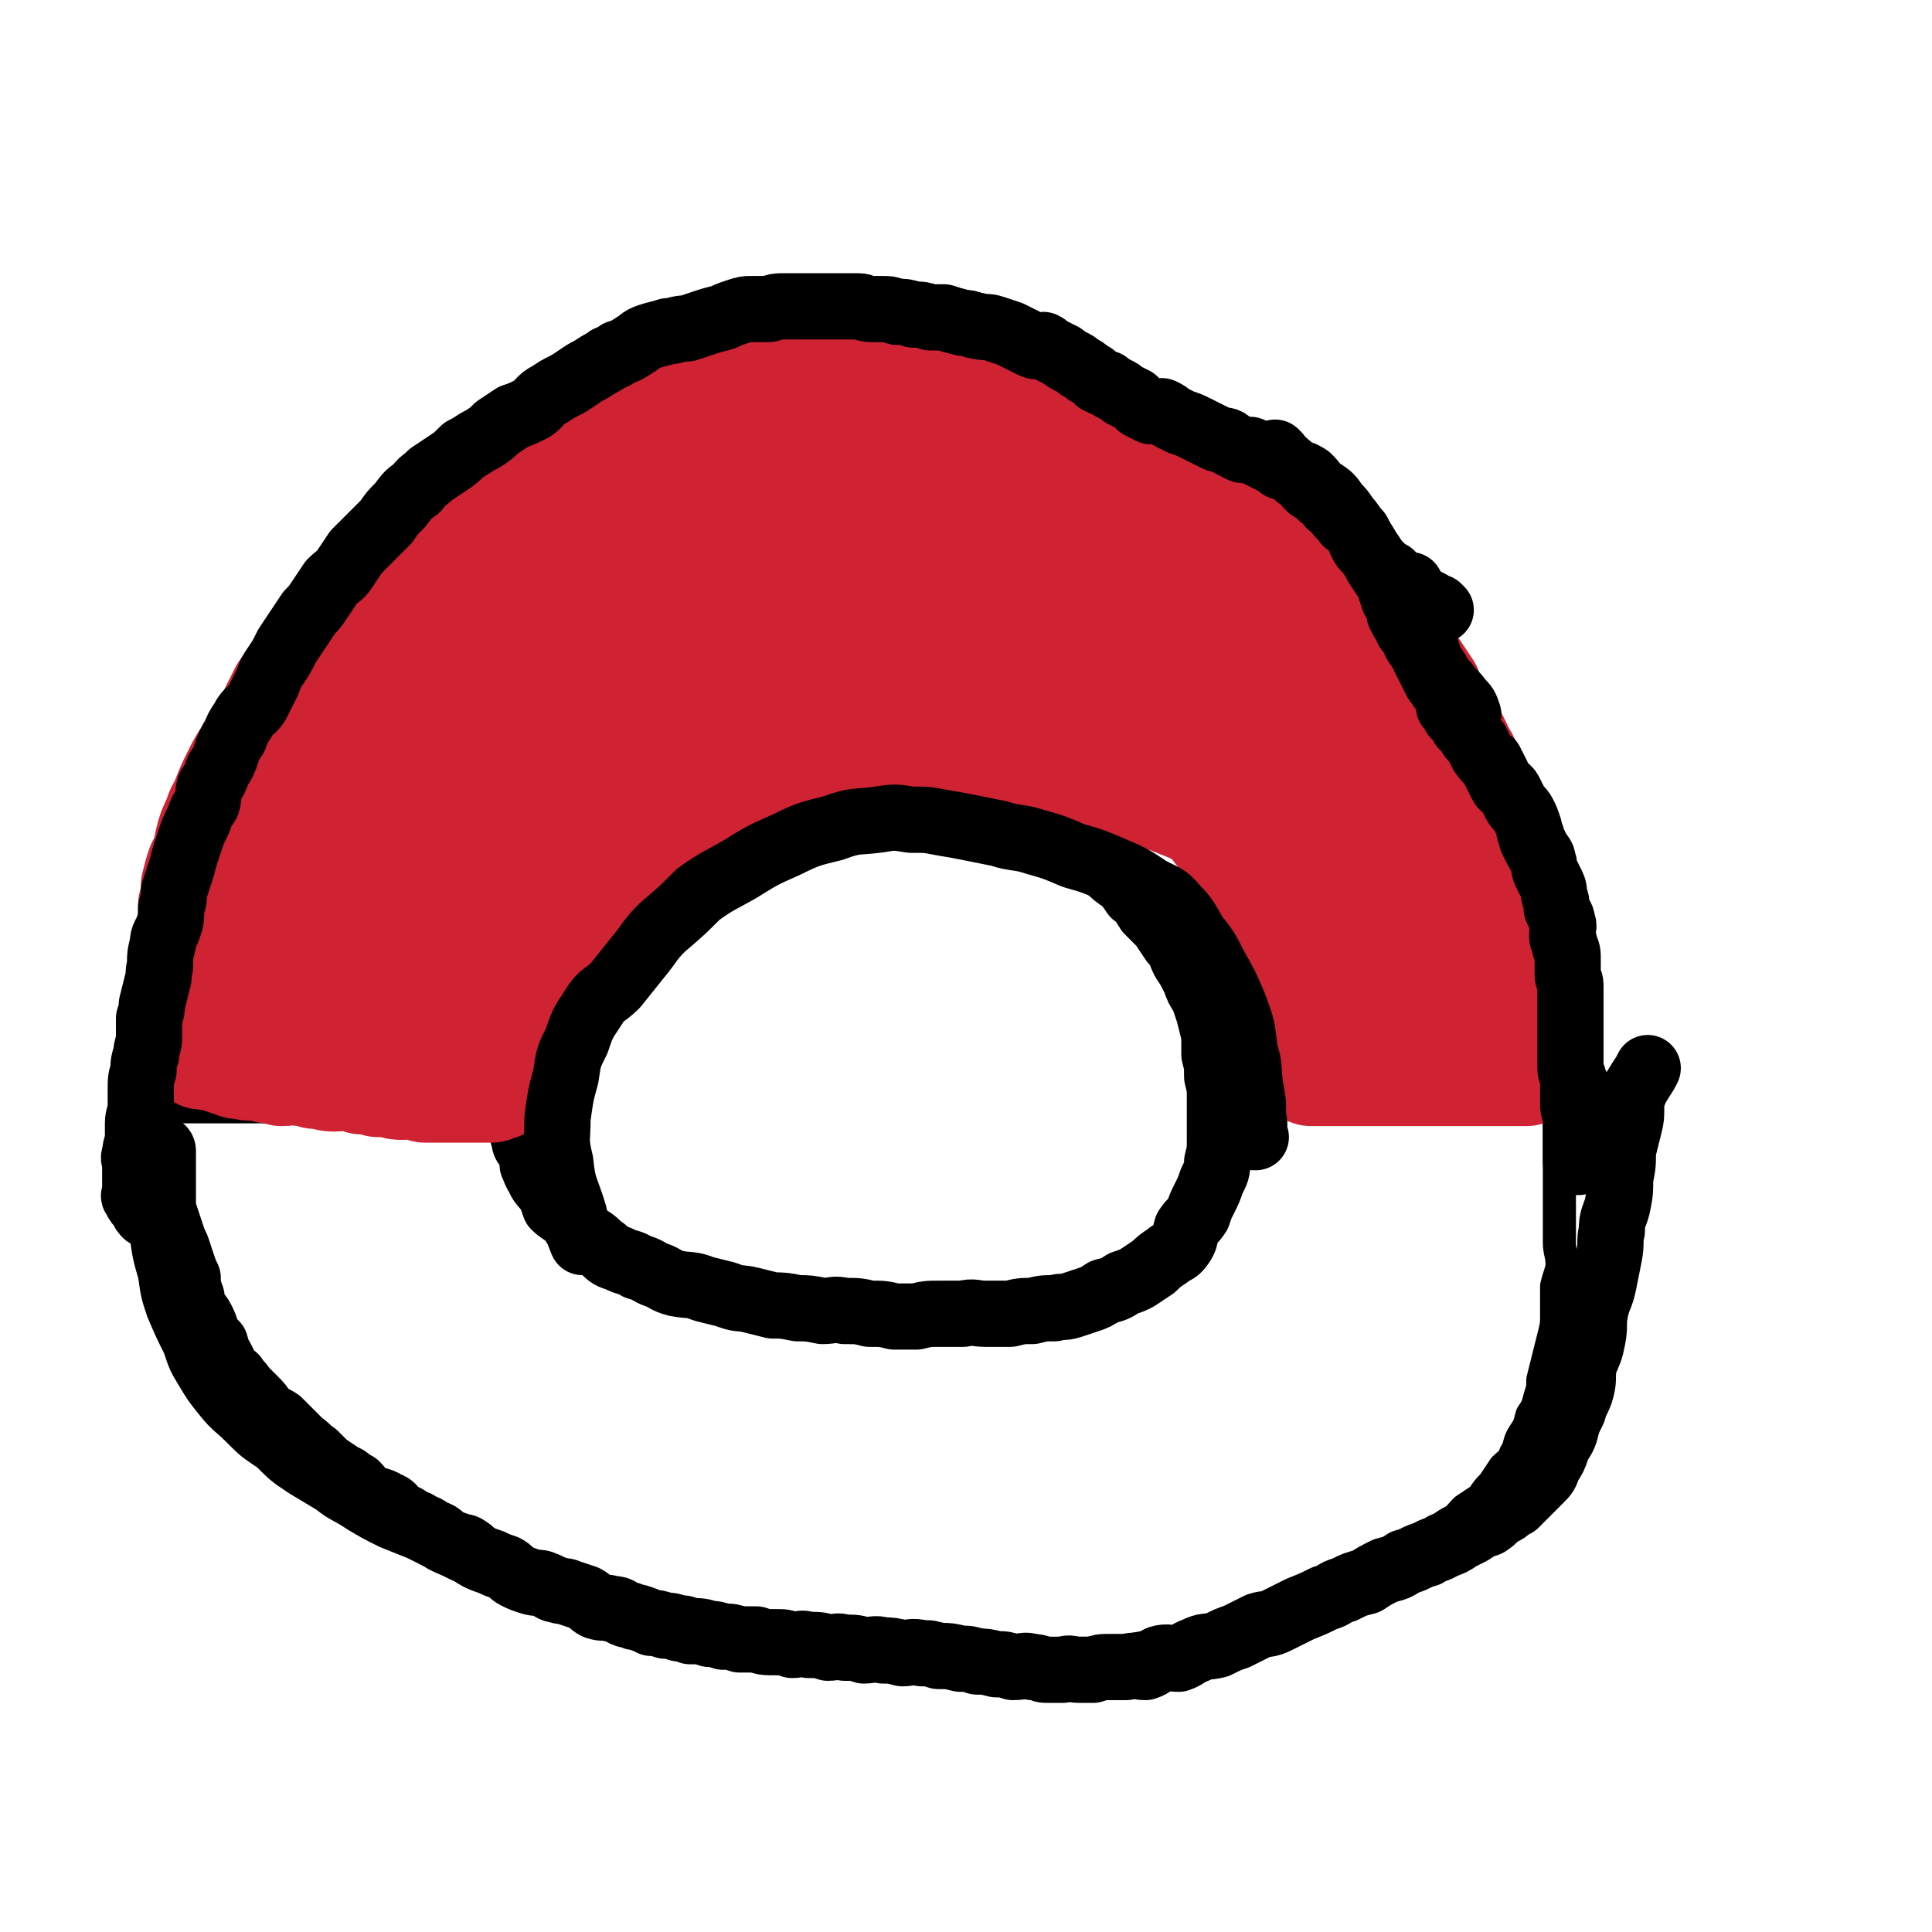
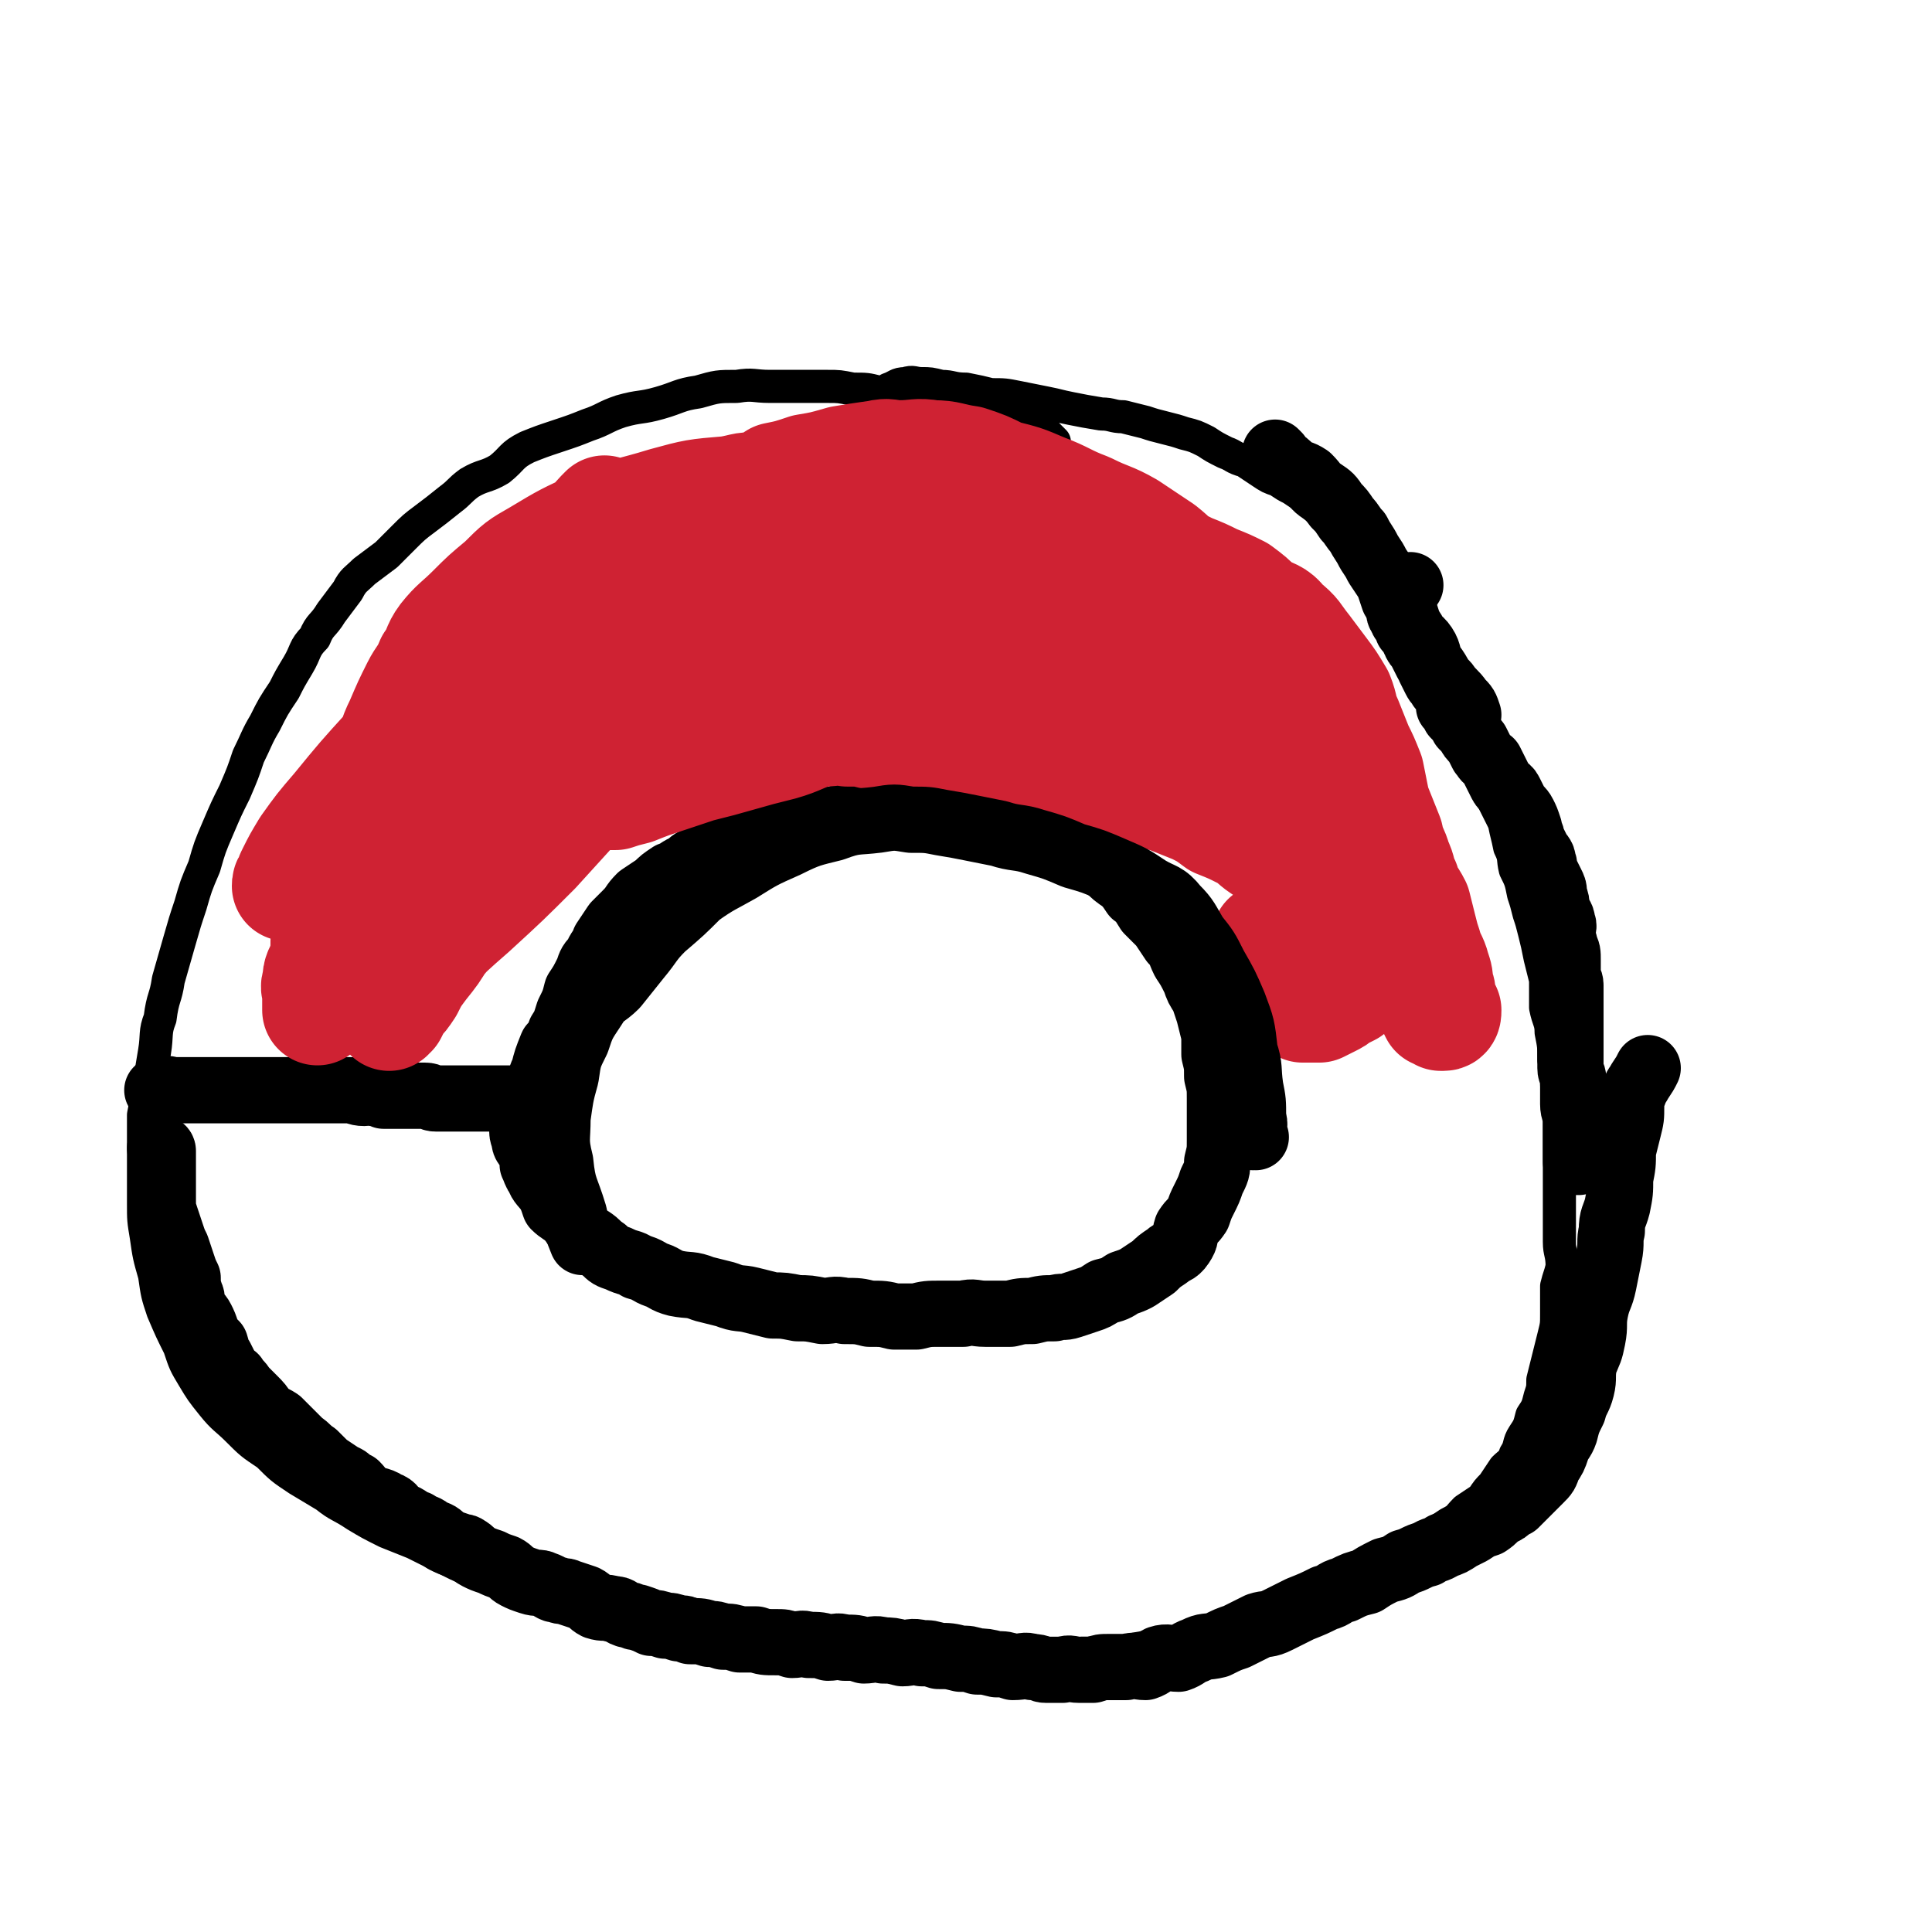
<svg xmlns="http://www.w3.org/2000/svg" viewBox="0 0 700 700" version="1.1">
  <g fill="none" stroke="#000000" stroke-width="12" stroke-linecap="round" stroke-linejoin="round">
    <path d="M382,160c0,0 -1,-1 -1,-1 0,0 0,1 0,1 0,0 0,0 0,0 1,0 0,-1 0,-1 0,0 0,1 0,1 0,0 0,0 0,0 1,0 0,0 0,-1 -1,-1 -1,-1 -2,-2 -2,-1 -3,-1 -5,-1 -4,-2 -5,-1 -9,-3 -3,-1 -3,-1 -7,-2 -3,-1 -3,-2 -7,-3 -4,-1 -4,-1 -9,-2 -4,-1 -4,-1 -8,-2 -4,0 -4,0 -7,0 -5,-1 -5,-2 -9,-2 -4,-1 -4,-1 -9,-1 -5,-1 -5,-1 -9,-1 -5,0 -5,0 -10,0 -5,0 -5,0 -11,0 -6,0 -6,-1 -12,0 -7,0 -7,0 -14,2 -7,1 -7,2 -14,4 -7,2 -7,1 -14,3 -6,2 -6,3 -12,5 -5,2 -5,2 -11,4 -6,2 -6,2 -11,4 -6,3 -5,4 -10,8 -5,3 -6,2 -11,5 -4,3 -3,3 -7,6 -5,4 -5,4 -9,7 -4,3 -4,3 -8,7 -3,3 -3,3 -6,6 -4,3 -4,3 -8,6 -3,3 -4,3 -6,7 -3,4 -3,4 -6,8 -3,5 -4,4 -6,9 -4,4 -3,5 -6,10 -3,5 -3,5 -5,9 -4,6 -4,6 -7,12 -3,5 -3,6 -6,12 -2,6 -2,6 -5,13 -3,6 -3,6 -6,13 -3,7 -3,7 -5,14 -3,7 -3,7 -5,14 -2,6 -2,6 -4,13 -2,7 -2,7 -4,14 -1,7 -2,6 -3,14 -2,5 -1,6 -2,12 -1,6 -1,6 -2,12 -1,6 -1,6 -2,11 0,5 0,5 0,10 0,6 0,6 0,11 0,5 0,5 0,11 0,6 0,6 1,12 1,7 1,7 3,14 1,7 1,7 3,13 3,7 3,7 6,13 2,6 2,6 5,11 3,5 3,5 7,10 4,5 5,5 9,9 5,5 5,5 11,9 5,5 5,5 11,9 5,3 5,3 10,6 5,4 5,3 11,7 5,3 5,3 11,6 5,2 5,2 10,4 6,3 6,3 12,6 6,3 6,3 12,5 7,3 7,3 13,5 6,2 6,2 12,5 6,2 6,2 12,4 5,3 5,2 11,4 5,2 5,2 10,3 5,1 5,0 10,2 5,1 5,1 10,2 6,2 6,2 12,2 6,1 6,0 11,1 6,1 6,1 11,2 6,1 6,0 11,1 5,0 5,0 10,1 6,0 6,0 12,0 6,-1 6,0 13,0 7,0 7,0 15,0 6,0 6,0 13,0 5,-1 5,-2 11,-2 6,0 6,1 12,1 5,-1 4,-1 9,-2 5,0 5,0 11,0 5,-1 5,-1 11,-2 5,-1 5,-1 11,-2 5,-1 5,-1 9,-2 5,-1 5,-1 10,-3 4,-1 4,-1 9,-3 5,-1 5,-2 9,-3 5,-2 5,-2 9,-4 5,-2 5,-2 10,-4 4,-2 4,-2 7,-4 4,-1 4,-1 8,-3 4,-2 4,-3 8,-5 4,-2 4,-2 8,-4 3,-2 3,-2 7,-4 3,-2 3,-2 6,-4 4,-2 3,-2 6,-5 3,-2 3,-2 6,-4 2,-3 2,-3 4,-5 2,-3 2,-3 4,-6 2,-2 3,-2 4,-5 2,-3 1,-4 3,-7 2,-3 2,-3 3,-7 2,-3 2,-3 3,-7 1,-3 1,-3 1,-6 1,-4 1,-4 2,-8 1,-4 1,-4 2,-8 1,-4 1,-4 1,-8 0,-5 0,-5 0,-10 1,-4 1,-3 2,-7 0,-5 -1,-5 -1,-9 0,-6 0,-6 0,-11 0,-5 0,-5 0,-10 0,-5 0,-5 0,-9 0,-5 0,-5 0,-10 0,-4 0,-4 0,-8 -1,-5 0,-5 -1,-9 0,-5 0,-5 -1,-9 0,-5 0,-5 -1,-10 0,-4 -1,-4 -2,-9 0,-5 0,-5 0,-10 -1,-4 -1,-4 -2,-8 -1,-5 -1,-5 -2,-9 -1,-4 -1,-4 -2,-7 -1,-4 -1,-4 -2,-7 -1,-5 -1,-5 -3,-9 -1,-4 0,-4 -2,-8 -1,-5 -1,-4 -2,-9 -2,-4 -2,-4 -4,-8 -1,-4 -2,-4 -3,-7 -2,-5 -1,-5 -3,-9 -1,-4 -1,-4 -3,-7 -1,-4 -1,-4 -3,-8 -3,-4 -3,-3 -5,-7 -2,-3 -2,-4 -4,-7 -2,-3 -2,-3 -4,-7 -1,-2 -2,-2 -3,-5 -2,-3 -2,-3 -4,-7 -2,-2 -2,-2 -4,-5 -1,-3 -1,-3 -3,-7 -1,-3 -1,-3 -3,-5 -2,-2 -2,-2 -4,-4 -1,-3 -1,-4 -2,-6 -2,-3 -3,-3 -5,-5 -3,-2 -3,-2 -5,-4 -2,-3 -2,-3 -5,-5 -2,-2 -2,-2 -4,-4 -3,-2 -3,-2 -6,-4 -2,-1 -2,-1 -5,-3 -3,-1 -3,-1 -6,-3 -3,-2 -3,-2 -6,-4 -4,-1 -4,-2 -7,-3 -4,-2 -4,-2 -7,-4 -4,-2 -4,-2 -8,-3 -3,-1 -3,-1 -7,-2 -4,-1 -4,-1 -7,-2 -4,-1 -4,-1 -8,-2 -4,0 -4,-1 -8,-1 -6,-1 -6,-1 -11,-2 -5,-1 -4,-1 -9,-2 -5,-1 -5,-1 -10,-2 -5,-1 -5,-1 -10,-1 -4,-1 -4,-1 -9,-2 -5,0 -5,-1 -9,-1 -4,-1 -4,-1 -7,-1 -3,0 -3,-1 -6,0 -3,0 -3,1 -6,2 0,0 0,0 0,0 " />
    <path d="M58,389c0,0 0,-1 -1,-1 0,0 1,0 1,1 0,0 0,0 0,0 0,0 0,-1 -1,-1 0,0 1,0 1,1 0,0 0,0 0,0 0,0 0,-1 -1,-1 0,0 1,0 1,1 0,0 0,0 0,0 0,0 0,-1 -1,-1 0,0 1,0 1,1 0,0 0,0 0,0 0,0 0,-1 -1,-1 0,0 1,0 1,1 0,0 0,0 0,0 0,0 0,-1 -1,-1 " />
  </g>
  <g fill="none" stroke="#000000" stroke-width="24" stroke-linecap="round" stroke-linejoin="round">
    <path d="M58,396c0,0 0,-1 -1,-1 0,0 1,0 1,1 0,0 0,0 0,0 0,0 0,-1 -1,-1 0,0 1,0 1,1 0,0 0,0 0,0 0,-1 0,-1 1,-1 2,-1 2,0 4,0 5,0 5,0 11,0 3,0 3,0 6,0 5,0 5,0 10,0 4,0 4,0 8,0 4,0 4,0 7,0 3,0 3,0 6,0 3,0 3,0 6,0 3,0 3,0 5,0 2,0 2,0 5,0 2,0 2,1 5,1 2,0 2,-1 3,0 2,0 2,0 4,1 2,0 2,0 4,0 2,0 2,0 3,0 2,0 2,0 4,0 2,0 2,0 4,0 2,0 2,1 4,1 1,0 1,0 2,0 1,0 1,0 3,0 1,0 1,0 2,0 1,0 1,0 3,0 1,0 1,0 2,0 2,0 2,0 3,0 2,0 2,0 3,0 2,0 2,0 3,0 1,0 1,0 2,0 1,0 1,0 2,0 1,0 1,0 1,0 1,0 1,0 2,0 1,0 1,0 2,0 0,0 0,0 1,0 1,0 1,0 1,0 1,0 1,0 1,0 1,0 1,0 1,0 1,0 1,0 1,0 1,0 1,0 1,0 1,0 1,0 2,0 " />
    <path d="M196,395c0,0 -1,-1 -1,-1 0,0 0,0 1,1 0,0 0,0 0,0 0,0 -1,-1 -1,-1 0,0 0,0 1,1 0,0 0,0 0,0 0,0 -1,-1 -1,-1 0,0 1,1 1,1 0,-1 0,-1 0,-2 0,-3 0,-3 1,-5 1,-4 1,-4 3,-9 2,-2 2,-2 3,-5 2,-3 2,-4 3,-7 2,-4 2,-4 3,-8 2,-3 2,-3 4,-7 1,-3 1,-3 3,-5 1,-3 2,-3 3,-6 2,-3 2,-3 4,-6 2,-2 2,-2 4,-4 3,-3 2,-3 5,-6 3,-2 3,-2 6,-4 2,-2 2,-2 5,-4 3,-1 3,-2 6,-3 2,-2 2,-2 5,-3 3,-1 3,-1 6,-3 3,-1 3,-1 6,-2 4,-1 4,-2 7,-3 3,-1 3,-1 7,-2 3,0 3,-1 6,-1 4,-1 4,-2 7,-2 5,-1 5,-1 9,-1 3,-1 3,-1 7,-2 3,-1 3,0 7,-1 3,0 3,0 6,0 4,0 4,0 7,0 4,-1 4,-1 8,-1 4,0 4,0 7,1 4,0 4,-1 8,0 3,0 3,0 7,1 4,1 4,1 7,2 4,1 4,1 8,2 3,1 3,2 6,3 4,2 4,2 8,4 3,2 3,1 6,3 3,3 3,3 7,5 3,3 3,3 6,5 2,2 2,2 4,5 3,2 3,3 5,6 2,2 2,2 5,5 2,3 2,3 4,6 3,3 2,3 4,7 2,3 2,3 4,7 1,3 1,3 3,6 1,3 1,3 2,6 1,4 1,4 2,8 0,3 0,3 0,7 1,4 1,4 1,8 1,4 1,4 1,8 0,4 0,4 0,7 0,4 0,4 0,8 0,4 0,4 -1,8 0,3 0,3 -2,7 -1,3 -1,3 -3,7 -1,2 -1,2 -2,5 -2,3 -2,2 -4,5 -1,3 0,3 -2,6 -2,3 -3,2 -5,4 -3,2 -3,2 -5,4 -3,2 -3,2 -6,4 -2,1 -2,1 -5,2 -3,2 -3,2 -7,3 -3,2 -3,2 -6,3 -3,1 -3,1 -6,2 -3,1 -3,0 -6,1 -4,0 -4,0 -8,1 -4,0 -4,0 -8,1 -5,0 -5,0 -9,0 -4,0 -4,-1 -8,0 -4,0 -4,0 -8,0 -5,0 -5,0 -9,1 -4,0 -4,0 -8,0 -4,-1 -4,-1 -9,-1 -4,-1 -4,-1 -9,-1 -4,-1 -4,0 -8,0 -5,-1 -5,-1 -9,-1 -5,-1 -5,-1 -9,-1 -4,-1 -4,-1 -8,-2 -4,-1 -4,0 -9,-2 -4,-1 -4,-1 -8,-2 -5,-2 -5,-1 -10,-2 -4,-1 -4,-2 -7,-3 -3,-1 -3,-2 -7,-3 -3,-2 -3,-1 -7,-3 -3,-1 -3,-1 -5,-3 -3,-2 -2,-2 -5,-4 -2,-1 -2,-1 -4,-3 -2,-2 -2,-3 -4,-5 -2,-2 -3,-2 -5,-4 -1,-3 -1,-3 -2,-5 -2,-3 -3,-3 -4,-6 -1,-1 -1,-2 -2,-4 0,-2 0,-2 -1,-5 -1,-2 -2,-2 -2,-4 -1,-3 -1,-3 0,-5 0,-1 1,-1 1,-2 1,0 1,0 1,0 " />
-     <path d="M450,382c0,0 -2,-1 -1,-1 1,0 2,1 4,1 3,0 3,0 6,0 5,0 5,-1 9,0 4,0 4,1 9,1 4,1 4,1 8,2 3,0 3,0 6,0 3,0 3,0 6,1 4,0 4,1 7,2 2,0 2,-1 4,0 3,0 3,0 6,1 2,0 2,0 4,0 1,0 1,0 3,0 1,0 1,0 3,0 2,0 2,0 4,0 1,0 1,0 2,0 2,0 2,0 3,0 2,0 2,0 3,0 1,0 1,0 2,0 1,0 1,0 2,0 1,0 1,0 2,0 0,0 0,0 1,0 0,0 0,0 0,0 1,0 1,0 1,0 1,0 1,0 1,0 1,0 1,0 1,0 1,0 1,0 1,0 1,0 1,0 2,0 0,0 0,0 1,0 0,0 0,0 0,0 1,0 1,0 1,0 1,0 1,-1 2,0 0,0 0,1 1,1 0,0 0,0 1,0 0,0 0,0 1,0 0,0 0,0 1,0 0,0 0,-1 1,0 0,0 0,0 1,1 0,0 0,0 1,0 0,0 0,0 1,0 0,0 0,0 0,0 1,0 1,0 1,0 1,0 1,0 1,0 1,0 1,-1 1,0 1,0 1,0 1,1 1,0 1,0 1,0 1,0 1,-1 1,0 1,0 1,0 1,1 2,0 2,0 3,0 " />
  </g>
  <g fill="none" stroke="#CF2233" stroke-width="40" stroke-linecap="round" stroke-linejoin="round">
    <path d="M169,305c0,0 -1,-1 -1,-1 0,0 1,0 1,1 0,0 0,0 0,0 0,-2 0,-2 0,-4 2,-4 2,-4 5,-8 5,-8 5,-8 12,-16 8,-10 8,-10 18,-19 9,-11 9,-11 20,-21 9,-8 9,-8 19,-15 7,-6 7,-7 15,-12 5,-3 6,-2 11,-4 4,-1 4,-1 7,-1 2,0 2,-1 4,0 0,0 0,0 0,1 0,0 0,0 0,0 -5,5 -5,5 -10,11 -8,8 -8,8 -17,17 -11,10 -11,10 -22,19 -10,10 -10,9 -20,19 -10,8 -10,8 -19,17 -8,9 -8,9 -15,18 -6,8 -6,8 -12,16 -5,6 -5,6 -9,13 -3,5 -3,5 -6,10 -1,1 -2,1 -3,3 0,1 1,1 1,2 0,0 0,0 0,0 3,-3 3,-3 7,-6 8,-8 8,-8 16,-15 12,-11 12,-11 23,-22 10,-11 10,-11 20,-22 10,-10 10,-10 19,-19 9,-8 9,-8 17,-17 6,-6 6,-6 11,-12 4,-4 4,-5 8,-9 3,-4 3,-4 6,-7 1,-2 1,-2 3,-4 1,-1 2,-2 2,-3 0,0 -1,1 -1,2 -2,1 -2,1 -3,2 -2,2 -2,3 -5,5 -3,4 -3,3 -7,7 -4,5 -4,6 -8,11 -6,6 -6,6 -12,12 -7,6 -7,6 -14,13 -8,6 -8,6 -16,13 -7,6 -7,6 -15,12 -6,6 -7,5 -13,11 -6,5 -5,5 -11,10 -4,4 -4,3 -8,7 -2,3 -2,3 -5,6 -1,1 -1,1 -2,2 -1,0 -2,0 -2,0 0,-1 1,-1 1,-2 1,-2 1,-2 2,-4 4,-9 3,-9 8,-18 7,-12 7,-12 15,-24 9,-14 9,-14 19,-28 8,-11 8,-11 17,-22 7,-9 8,-9 15,-18 5,-7 5,-7 10,-13 4,-5 4,-5 8,-10 2,-2 2,-2 3,-5 0,-1 1,-2 1,-2 -2,-1 -3,0 -5,1 -6,3 -6,3 -12,7 -10,7 -10,7 -19,16 -13,12 -14,12 -26,25 -12,14 -12,14 -22,29 -10,13 -10,13 -19,27 -8,12 -7,12 -15,25 -5,9 -5,9 -10,18 -3,6 -3,6 -6,12 -2,5 -2,5 -4,10 -1,3 -1,3 -1,5 0,0 0,1 0,1 1,-3 1,-4 3,-7 3,-5 3,-5 7,-11 5,-9 5,-9 10,-17 5,-10 5,-10 11,-20 5,-10 5,-10 11,-20 5,-10 5,-10 11,-19 5,-8 5,-8 10,-17 5,-7 5,-7 10,-15 5,-7 5,-6 10,-13 4,-6 3,-6 7,-12 3,-4 3,-4 6,-9 2,-3 2,-3 4,-7 0,-2 0,-2 1,-4 0,-1 0,-2 0,-2 -2,2 -3,3 -5,6 -9,9 -9,9 -18,19 -15,16 -14,16 -28,32 -14,14 -14,14 -27,29 -10,11 -10,11 -19,22 -6,7 -6,7 -11,14 -3,5 -3,5 -5,9 -1,2 -1,2 -1,3 -1,1 -1,1 -1,2 0,0 1,0 1,0 2,-2 1,-2 3,-4 3,-5 3,-5 7,-9 5,-7 4,-7 10,-13 7,-9 7,-9 14,-17 7,-7 7,-7 14,-14 8,-6 8,-6 16,-12 7,-6 7,-6 15,-12 6,-4 7,-4 14,-9 6,-3 6,-3 13,-7 6,-3 6,-3 13,-5 7,-3 7,-3 14,-5 6,-1 6,-1 13,-2 4,-1 4,-1 8,-2 6,-1 6,-1 12,-2 6,-1 6,-1 12,-2 6,0 6,0 12,0 8,-1 8,-2 15,-2 6,-1 6,-1 12,-1 6,0 6,0 12,1 6,0 6,-1 12,0 6,0 6,1 12,1 5,1 5,1 10,2 5,1 5,1 9,2 6,1 6,1 11,3 5,2 5,2 10,4 4,2 4,2 8,5 4,2 4,2 8,3 3,2 4,2 7,4 4,2 4,2 7,4 3,2 3,2 6,4 4,3 4,3 7,5 3,2 3,2 7,4 3,2 2,3 5,4 3,2 3,2 6,3 2,2 2,2 5,4 2,2 2,1 4,3 2,2 2,2 4,3 2,2 2,2 4,3 1,1 1,1 2,2 2,0 2,0 3,1 1,0 1,1 2,1 1,1 1,2 3,2 1,1 1,0 2,1 1,0 1,0 2,1 0,0 0,0 0,1 1,0 0,1 0,1 1,0 2,0 2,0 -1,-1 -1,-2 -2,-3 -2,-1 -3,0 -5,-2 -4,-2 -3,-3 -7,-6 -5,-4 -5,-3 -10,-7 -5,-3 -5,-3 -10,-6 -5,-3 -5,-2 -11,-4 -5,-2 -4,-2 -10,-4 -6,-2 -6,-2 -13,-3 -7,-2 -7,-2 -14,-3 -11,-1 -11,-1 -22,-2 -9,-1 -9,-1 -18,-1 -8,0 -8,0 -17,1 -6,0 -6,0 -13,1 -6,0 -6,0 -11,1 -8,2 -8,2 -16,4 -8,2 -8,1 -16,3 -9,3 -9,3 -18,5 -8,3 -8,2 -16,5 -6,2 -6,2 -12,5 -4,3 -4,2 -8,5 -3,2 -3,3 -6,5 -2,2 -3,1 -5,3 -1,2 -1,2 -3,3 -1,2 -1,2 -3,3 -1,1 -1,1 -2,3 -1,1 -1,1 -2,3 -1,1 -1,0 -1,1 -1,1 0,1 0,2 0,1 -1,1 0,1 0,0 1,0 2,0 3,-1 3,-1 7,-2 5,-2 5,-2 11,-4 6,-2 6,-2 12,-4 8,-2 8,-2 15,-4 7,-2 7,-2 15,-4 7,-2 7,-3 14,-5 7,-2 7,-2 13,-3 7,-2 7,-2 13,-3 7,-1 7,-1 13,-2 7,-1 7,-1 13,-1 7,-1 7,-1 13,-2 5,0 5,0 11,0 4,-1 4,-1 9,0 5,0 5,0 10,1 6,0 6,0 11,0 6,1 6,1 11,2 5,1 5,1 10,2 4,1 4,2 7,3 3,1 4,1 7,2 3,1 3,1 6,3 3,1 3,2 7,3 2,2 2,2 5,3 4,2 3,2 7,4 2,1 3,0 5,2 2,2 2,2 4,4 3,1 3,1 5,3 3,1 2,1 5,3 2,2 2,1 4,3 1,2 0,2 2,4 1,1 1,1 3,2 1,1 1,1 2,3 1,1 1,1 1,3 1,1 1,0 2,1 1,2 1,2 1,3 1,2 1,2 2,3 0,2 0,2 0,3 0,2 0,2 0,3 1,1 1,1 1,2 1,1 0,1 0,3 0,0 0,0 0,0 0,1 0,1 0,2 0,1 0,1 0,2 0,0 0,1 0,1 0,1 -1,0 -1,1 0,1 0,1 0,2 0,1 -1,0 -1,1 0,0 0,1 0,1 -1,0 -1,-1 -1,0 0,0 0,0 0,1 0,0 0,0 -1,0 -1,0 -1,0 -2,0 0,0 0,0 0,0 -1,-1 -1,-1 -2,-2 -1,0 -2,0 -3,-1 -2,-1 -2,-1 -4,-3 -2,-1 -2,-1 -5,-2 -3,-2 -2,-3 -5,-5 -3,-2 -3,-2 -6,-5 -3,-2 -3,-2 -6,-4 -3,-2 -3,-2 -6,-4 -3,-2 -3,-3 -7,-5 -4,-2 -4,-2 -9,-4 -4,-3 -4,-3 -8,-5 -5,-2 -5,-2 -10,-4 -4,-1 -4,-1 -8,-3 -5,-1 -5,-1 -9,-2 -4,-1 -4,-1 -8,-2 -5,-1 -5,-1 -10,-2 -5,-2 -5,-2 -10,-3 -5,-2 -5,-2 -11,-3 -5,-1 -5,-1 -10,-2 -5,-1 -5,-2 -11,-3 -5,-1 -5,-1 -10,-2 -4,0 -4,0 -9,0 -5,-1 -5,-1 -11,-1 -4,-1 -4,-1 -9,-1 -4,-1 -4,0 -9,0 -5,0 -5,-1 -11,0 -6,0 -6,0 -12,1 -6,0 -6,0 -11,1 -6,1 -6,1 -12,2 -5,1 -5,2 -9,3 -5,1 -5,1 -9,3 -4,1 -4,1 -8,3 -4,3 -3,3 -7,5 -4,2 -4,2 -8,4 -3,3 -3,3 -7,6 -3,3 -3,3 -6,6 -4,3 -4,3 -7,6 -2,3 -2,3 -5,7 -3,3 -3,3 -6,6 -3,3 -2,3 -5,6 -3,3 -3,3 -6,6 -3,3 -3,3 -5,6 -3,2 -2,3 -5,5 -2,3 -3,3 -5,6 -3,2 -2,3 -4,5 -2,3 -2,3 -4,6 -1,2 -1,2 -2,4 -1,1 -1,1 -2,2 0,1 0,1 0,2 -1,1 -1,0 -1,1 -1,0 0,1 0,1 0,0 0,-1 1,-1 1,-2 1,-2 2,-4 2,-2 2,-2 4,-5 2,-4 2,-4 5,-8 4,-5 4,-5 7,-10 6,-7 5,-7 11,-14 6,-8 6,-8 12,-15 6,-8 6,-8 12,-16 6,-8 6,-7 13,-15 5,-7 5,-7 11,-13 6,-6 6,-6 11,-12 6,-5 6,-5 12,-10 5,-4 5,-4 10,-8 6,-4 6,-5 12,-9 5,-3 5,-3 11,-6 6,-4 6,-4 12,-7 6,-3 6,-3 12,-5 6,-3 6,-3 11,-5 6,-2 6,-1 12,-2 6,-2 6,-2 12,-3 6,-1 6,-1 12,-2 6,-1 6,-1 12,-1 4,0 4,0 9,0 4,0 4,0 8,0 3,0 3,0 6,0 2,0 2,0 5,0 1,0 1,-1 2,0 1,0 1,0 1,1 0,0 0,0 -1,0 -3,0 -3,0 -6,0 -15,0 -15,0 -30,0 -19,0 -19,0 -38,1 -16,1 -16,1 -31,3 -13,1 -13,2 -25,3 -10,1 -10,0 -20,1 -7,0 -7,0 -15,0 -5,1 -5,0 -11,1 -3,1 -3,1 -6,2 -5,1 -5,1 -10,3 -5,2 -5,2 -9,4 -4,2 -4,2 -8,4 -3,2 -3,2 -6,4 -2,2 -2,2 -4,4 -1,1 -1,2 -2,4 0,0 0,1 0,1 0,0 0,0 1,0 2,-1 2,0 5,-1 6,-3 6,-3 12,-6 7,-4 7,-4 15,-8 6,-4 7,-4 13,-7 7,-4 7,-4 13,-8 6,-3 6,-3 12,-6 5,-2 5,-2 10,-4 5,-3 5,-3 10,-5 4,-2 4,-1 8,-3 3,-1 2,-2 5,-3 1,-2 1,-2 3,-3 1,0 2,0 2,0 0,-1 1,-2 0,-2 -6,-1 -6,0 -12,1 -12,1 -12,1 -23,4 -13,4 -13,3 -25,8 -11,5 -11,5 -21,11 -7,4 -7,4 -13,10 -6,5 -6,5 -11,10 -5,5 -6,5 -10,10 -3,4 -2,5 -5,9 -2,5 -3,5 -5,9 -3,6 -3,6 -6,13 -3,6 -2,6 -5,13 -2,6 -3,5 -6,12 -2,5 -1,6 -3,12 -2,6 -3,6 -5,12 -2,5 -1,5 -3,10 -1,5 -1,5 -3,10 -1,5 -1,5 -2,10 0,4 0,4 -1,8 -1,3 -2,3 -2,7 -1,2 0,2 0,5 0,1 0,1 0,3 0,1 0,2 0,2 0,0 0,-1 1,-1 3,-3 3,-3 6,-5 4,-5 4,-5 9,-9 7,-8 7,-8 14,-15 9,-10 9,-11 19,-21 10,-11 9,-11 20,-22 9,-9 10,-8 19,-18 8,-7 7,-8 16,-16 7,-8 8,-7 16,-14 8,-6 8,-6 17,-12 8,-5 8,-5 16,-10 7,-4 7,-4 15,-7 8,-3 8,-3 15,-5 4,-2 4,-2 8,-3 6,-1 6,-1 13,-2 7,-2 7,-2 14,-3 7,-1 7,-1 14,-2 6,-1 6,-1 13,-2 6,-1 6,-1 12,-1 6,-1 6,0 11,0 5,0 5,0 9,0 6,0 6,0 12,1 4,0 4,1 9,2 5,1 5,1 10,2 4,1 4,1 8,3 5,2 5,2 9,4 5,2 5,2 9,4 4,3 4,3 7,6 3,3 3,3 6,7 4,3 4,3 7,6 3,4 3,4 5,8 3,3 3,4 5,8 3,3 4,3 6,7 2,5 1,5 3,10 1,4 2,4 4,8 1,5 1,5 3,10 2,4 2,4 4,9 2,5 2,5 4,10 1,5 2,5 3,9 2,4 1,4 3,8 1,4 2,4 4,8 1,4 1,4 2,8 1,4 1,4 2,7 1,4 2,4 3,8 1,3 1,3 1,6 1,2 1,2 1,5 1,2 1,2 2,4 0,1 0,2 -1,2 0,0 -1,0 -1,0 -1,-1 -1,-1 -2,-1 -1,-2 -1,-2 -2,-4 -2,-3 -2,-3 -4,-6 -2,-4 -2,-4 -4,-8 -2,-5 -2,-5 -4,-9 -2,-5 -2,-5 -5,-10 -2,-6 -2,-5 -4,-11 -3,-5 -2,-5 -4,-11 -2,-5 -2,-6 -4,-11 -2,-5 -2,-5 -5,-10 -2,-4 -2,-4 -5,-9 -2,-5 -2,-5 -5,-10 -3,-5 -3,-5 -6,-10 -3,-5 -3,-5 -6,-9 -3,-5 -3,-5 -6,-10 -3,-4 -3,-5 -6,-9 -3,-4 -3,-4 -6,-8 -3,-4 -3,-4 -7,-7 -3,-4 -3,-4 -7,-8 -5,-4 -4,-4 -9,-8 -6,-4 -6,-4 -12,-8 -7,-4 -7,-3 -15,-7 -8,-3 -8,-4 -16,-7 -7,-3 -7,-3 -15,-5 -6,-3 -6,-3 -12,-5 -7,-1 -7,-2 -13,-2 -6,-1 -6,0 -12,0 -4,0 -4,-1 -8,0 -7,1 -7,1 -13,2 -7,2 -7,2 -13,3 -6,2 -6,2 -11,3 -3,2 -3,2 -6,3 -1,1 -2,1 -2,2 -1,1 -1,1 0,2 0,0 0,0 0,0 2,0 2,1 4,1 3,2 3,2 7,2 5,1 5,1 10,2 6,1 6,0 12,1 7,1 7,1 14,2 8,1 8,0 17,1 9,0 9,1 18,2 8,0 8,0 17,1 8,1 8,1 16,2 8,2 7,2 15,4 8,3 8,3 15,5 7,2 7,2 14,5 7,2 7,2 13,5 6,3 6,3 11,7 5,3 6,2 9,6 5,4 4,4 8,9 3,4 3,4 6,8 3,4 3,4 6,9 2,5 1,5 3,9 2,5 2,5 4,10 2,4 2,4 4,9 1,5 1,5 2,10 1,5 1,5 2,9 1,6 1,6 1,11 1,3 1,3 1,7 1,4 0,4 0,7 0,3 1,3 0,5 0,2 0,2 -1,4 0,2 0,2 0,4 -1,2 -1,2 -2,4 -1,3 0,3 -1,5 -1,2 -1,2 -2,4 -1,2 0,2 -2,3 -1,2 -1,2 -2,3 -2,2 -2,2 -3,3 -2,1 -2,1 -4,2 -1,1 -1,1 -3,2 -2,1 -2,1 -4,2 -1,0 -1,0 -3,0 -1,0 -1,0 -3,0 -1,-1 -1,0 -2,-1 -2,-1 -2,-1 -3,-2 -1,-2 -1,-1 -2,-3 -1,-1 -1,-1 -2,-3 -1,-1 0,-2 -1,-4 0,-1 0,-1 -1,-2 0,-2 -1,-2 -1,-4 -1,-1 -1,-1 -1,-3 0,-2 0,-2 0,-3 0,0 0,0 0,0 " />
-     <path d="M209,314c0,0 -1,-1 -1,-1 0,0 0,0 1,1 0,0 0,0 0,0 0,0 -1,-1 -1,-1 0,0 0,0 1,1 0,0 0,0 0,0 0,0 -1,-1 -1,-1 0,0 1,1 1,1 -1,0 -2,0 -2,0 -2,2 -3,2 -4,3 -2,4 -2,4 -4,8 -2,4 -2,4 -4,8 -3,4 -3,4 -4,9 -1,3 -1,3 -2,6 -1,3 -1,3 -2,7 -1,2 0,2 -1,5 0,3 -1,3 -1,5 -1,2 0,2 0,4 -1,1 -1,1 -1,3 -1,1 0,1 0,3 0,1 -1,1 -1,1 0,1 0,1 0,1 0,0 0,0 0,1 0,0 0,0 0,0 -1,0 -1,0 -2,0 0,0 0,0 -1,0 -2,0 -2,0 -3,0 -2,0 -2,0 -4,0 -2,1 -2,1 -3,1 -3,0 -3,0 -6,0 -2,0 -2,0 -5,0 -4,0 -4,0 -7,0 -3,0 -3,-1 -7,0 -4,0 -4,0 -9,0 -3,1 -3,1 -7,1 -3,0 -3,0 -7,0 -3,0 -3,0 -6,0 -3,0 -3,0 -6,0 -2,0 -2,0 -4,0 -2,0 -2,0 -4,0 -2,-1 -2,-1 -4,-1 -1,-1 -1,-1 -3,-1 -2,0 -2,0 -4,0 -1,-1 -1,-1 -2,-1 -1,-1 -1,-1 -2,-2 -1,-1 -1,-1 -2,-2 -1,-1 -1,-1 -1,-2 0,-2 0,-2 0,-4 0,-2 0,-2 0,-4 1,-3 0,-3 1,-6 1,-4 1,-4 2,-8 2,-4 2,-4 4,-9 2,-4 2,-4 5,-9 2,-4 2,-4 4,-8 2,-4 2,-4 4,-9 2,-4 2,-4 4,-8 2,-4 2,-4 3,-8 2,-3 2,-3 3,-6 1,-4 1,-4 3,-7 1,-4 1,-4 3,-8 1,-4 2,-4 3,-8 2,-4 2,-4 3,-8 2,-4 2,-4 4,-8 1,-4 2,-4 3,-7 2,-4 2,-4 4,-8 2,-3 2,-4 4,-7 2,-4 1,-4 4,-7 2,-3 2,-3 4,-6 3,-4 3,-4 5,-7 2,-3 3,-3 5,-7 2,-3 2,-3 4,-6 3,-3 3,-3 6,-6 3,-2 3,-2 7,-5 2,-2 2,-3 5,-5 3,-2 3,-2 7,-4 3,-1 3,-2 6,-3 4,-2 4,-1 7,-3 3,-1 3,0 7,-1 3,-1 3,-2 6,-2 4,-1 4,-1 8,-1 4,-1 4,-1 9,-1 5,0 5,0 9,0 5,0 5,0 10,0 4,0 4,0 8,0 6,0 6,0 12,0 5,0 5,0 11,1 5,0 6,0 11,1 6,0 6,1 11,2 6,0 6,0 11,1 5,1 5,1 10,2 6,1 6,1 11,2 5,1 5,1 9,2 5,1 5,1 10,2 4,1 4,1 9,3 4,1 4,1 9,2 4,1 4,1 9,2 4,2 4,2 9,4 3,1 3,0 7,1 3,1 3,1 7,2 4,1 4,1 8,3 4,1 4,1 9,2 3,2 3,1 7,2 4,2 4,2 8,3 3,1 3,1 7,2 4,1 4,1 9,2 3,1 3,1 7,2 3,1 3,1 6,3 3,1 3,1 6,2 2,2 3,1 5,2 3,2 3,2 6,4 2,1 2,2 4,4 2,1 3,1 5,3 2,2 2,2 4,5 3,3 3,3 5,6 2,2 2,2 4,5 2,3 2,3 4,6 1,3 1,3 3,6 1,3 1,3 3,6 2,3 2,2 4,5 1,3 1,4 2,7 2,3 2,3 4,6 2,4 2,4 3,8 1,3 1,3 2,7 1,4 1,4 2,7 1,4 1,4 2,7 1,3 0,3 1,6 1,3 2,3 2,6 1,2 1,2 1,5 1,3 1,3 1,5 1,3 1,3 1,5 0,2 0,3 0,4 1,2 1,2 1,3 1,1 0,2 0,3 0,1 1,1 1,3 0,1 0,1 0,2 0,1 0,1 0,2 0,1 0,1 0,2 0,1 0,1 0,1 0,0 0,1 -1,1 -1,0 -1,0 -2,0 -1,-1 -1,0 -1,-1 -2,-1 -1,-2 -2,-3 -2,-3 -2,-3 -3,-5 -2,-4 -2,-4 -4,-8 -1,-4 -1,-4 -3,-8 -2,-5 -2,-4 -4,-9 -2,-4 -2,-4 -4,-8 -2,-5 -3,-4 -5,-9 -2,-4 -1,-5 -3,-9 -2,-4 -3,-4 -5,-8 -2,-4 -2,-4 -5,-7 -2,-4 -2,-4 -5,-8 -2,-3 -1,-4 -3,-7 -2,-4 -3,-4 -5,-8 -2,-3 -2,-3 -4,-7 -2,-4 -2,-4 -4,-7 -3,-4 -3,-4 -5,-8 -2,-3 -2,-3 -5,-6 -2,-4 -3,-3 -5,-7 -3,-3 -3,-3 -5,-5 -2,-3 -2,-3 -4,-6 -2,-3 -3,-2 -5,-5 -2,-3 -1,-3 -3,-6 -2,-3 -2,-3 -4,-6 -2,-2 -2,-2 -4,-4 -1,-2 -1,-2 -3,-4 -2,-2 -2,-2 -4,-4 -2,-2 -2,-2 -4,-3 -2,-2 -2,-1 -4,-3 -3,-2 -3,-2 -6,-4 -3,-2 -3,-2 -6,-3 -3,-2 -3,-2 -5,-3 -4,-2 -4,-2 -7,-3 -4,-2 -4,-2 -8,-3 -4,-1 -4,-1 -8,-2 -4,-1 -4,-1 -8,-2 -5,0 -5,0 -10,0 -5,-1 -5,-1 -10,-2 -5,-1 -5,-1 -9,-1 -6,0 -6,0 -11,0 -6,0 -6,0 -11,0 -5,0 -5,0 -10,0 -5,0 -5,0 -9,0 -5,0 -5,0 -9,0 -5,0 -5,0 -9,1 -3,0 -3,0 -7,1 -4,0 -4,0 -7,1 -4,0 -4,1 -7,1 -3,1 -3,1 -7,2 -3,1 -3,1 -5,2 -3,1 -3,1 -6,2 -2,1 -3,0 -5,1 -3,0 -3,1 -5,2 -2,1 -2,1 -4,2 -3,1 -3,0 -6,1 -2,1 -2,1 -4,2 -3,1 -3,1 -5,2 -3,1 -2,2 -5,3 -2,1 -2,1 -4,2 -3,1 -3,1 -5,3 -2,1 -2,1 -5,2 -2,2 -2,2 -4,3 -2,2 -1,2 -3,4 -2,1 -2,1 -5,2 -2,2 -2,1 -5,3 -2,2 -2,2 -4,4 -3,2 -3,2 -5,3 -2,2 -2,2 -5,4 -2,2 -1,3 -3,5 -2,2 -2,2 -4,4 -2,1 -2,1 -4,3 -2,2 -2,2 -3,5 -2,2 -2,2 -3,5 -2,3 -2,3 -4,6 -2,3 -2,3 -3,6 -2,3 -2,3 -4,6 -1,3 -2,3 -3,6 -1,3 0,3 -1,7 -1,2 -2,2 -3,5 -1,2 -1,3 -2,5 -1,4 -1,4 -2,7 -1,3 -1,3 -2,6 -2,3 -2,3 -3,6 -1,3 0,4 -1,7 -2,3 -2,3 -3,6 -2,3 -2,3 -3,6 -1,2 -1,3 -2,5 -1,3 -1,3 -2,5 -1,2 -1,2 -2,4 -1,2 -1,2 -2,5 -1,2 -1,2 -1,4 -1,3 -1,3 -2,5 -1,2 0,2 -1,4 -1,1 -1,1 -2,3 -1,1 -1,1 -2,3 -1,2 0,2 -1,4 -1,2 -2,1 -3,3 -1,2 -1,2 -1,4 -1,1 -1,2 -1,3 -1,1 -1,1 -2,3 -1,1 -2,1 -3,2 -1,2 -1,2 -2,3 -1,1 -1,1 -2,2 -1,1 -1,0 -3,1 -1,1 0,1 -1,2 -2,1 -2,0 -3,1 -1,0 -1,0 -2,1 -1,1 -1,1 -3,1 -1,1 -1,0 -2,1 0,0 0,0 -1,1 0,0 -1,0 -1,1 -1,0 0,0 0,1 1,0 1,0 2,1 1,0 1,0 2,0 2,1 2,0 4,1 3,1 3,1 6,2 2,1 2,0 5,1 4,0 4,0 7,1 3,0 3,0 5,1 4,0 4,-1 7,0 3,0 3,0 5,1 4,0 4,1 7,1 3,0 3,-1 6,0 2,0 2,0 4,1 3,0 3,0 6,1 2,0 2,0 4,0 3,1 3,1 5,1 3,0 3,-1 5,0 2,0 2,0 3,1 2,0 2,0 4,0 1,0 1,0 3,0 1,0 1,0 2,0 1,0 1,0 2,0 1,0 1,0 2,0 1,0 1,0 2,0 2,0 2,0 3,0 1,0 1,0 1,0 1,0 1,0 2,0 1,0 1,0 2,0 0,0 0,0 1,0 1,0 1,-1 2,-1 0,0 0,0 1,0 1,-1 1,-1 1,-1 0,-1 0,-1 1,-2 0,-1 1,-1 2,-2 0,-1 0,-1 0,-2 1,-2 2,-2 2,-4 1,-1 0,-2 1,-3 1,-2 2,-2 3,-4 1,-2 1,-3 2,-5 1,-2 1,-1 3,-3 1,-3 1,-3 2,-5 2,-2 2,-2 3,-4 2,-2 2,-2 4,-4 2,-2 2,-2 4,-4 1,-1 1,-1 2,-3 2,-2 1,-2 3,-5 1,-2 2,-1 4,-3 1,-2 1,-2 2,-4 2,-2 2,-2 4,-4 2,-2 2,-2 4,-3 1,-2 2,-1 3,-3 2,-1 2,-2 4,-4 2,-2 1,-2 3,-3 1,-2 2,-2 4,-4 1,-2 1,-2 3,-4 2,-1 2,-1 4,-3 2,-1 2,-2 4,-3 2,-2 2,-1 4,-3 2,-1 2,-1 4,-2 2,-2 2,-3 4,-4 2,-2 2,-1 4,-2 2,-1 2,-2 4,-3 2,-1 2,-1 4,-2 2,-1 2,-1 4,-2 2,-1 2,-1 5,-2 1,0 1,-1 3,-1 2,-1 2,-2 5,-2 2,-1 2,-1 4,-1 3,-1 3,-1 6,-2 2,-1 2,0 4,-1 3,-1 3,-1 6,-2 3,0 3,0 5,-1 3,0 3,0 5,0 3,-1 3,-1 5,-1 3,0 3,0 6,0 3,-1 3,-1 6,-1 3,-1 3,-1 6,-1 2,0 2,0 4,0 4,0 4,0 7,0 3,0 3,0 6,0 3,0 3,0 5,0 3,0 3,0 6,0 3,0 3,0 5,0 3,1 3,0 6,1 3,0 3,1 6,1 2,1 2,0 5,1 3,1 3,1 6,2 3,1 3,1 6,2 3,1 3,0 6,2 2,1 2,1 4,2 3,2 3,2 5,4 2,1 2,2 4,3 3,2 3,2 6,4 2,2 2,2 5,4 2,2 1,2 3,4 2,2 2,2 4,4 2,2 2,2 4,4 1,2 1,2 2,4 2,2 1,2 3,4 1,2 1,2 3,4 1,2 1,2 2,5 1,2 1,2 2,4 1,2 1,2 2,4 1,2 0,2 1,4 0,2 0,2 1,4 0,1 0,1 0,2 1,2 0,2 0,4 0,1 0,1 0,3 1,2 1,2 1,4 0,2 0,2 0,3 0,2 0,2 0,4 0,2 0,2 0,3 0,2 0,2 0,4 1,2 1,1 1,3 1,1 0,1 0,3 1,1 1,1 1,2 0,2 0,2 0,3 1,1 0,1 1,2 0,1 1,1 1,1 0,1 -1,1 -1,2 1,1 1,1 2,1 0,0 0,0 0,1 1,0 1,-1 2,0 0,0 0,0 1,1 0,0 1,0 1,0 1,0 1,0 2,0 1,0 1,0 3,0 1,0 1,0 2,0 2,0 2,0 3,0 2,0 2,0 4,0 2,0 2,0 3,0 2,0 2,0 4,0 3,0 3,0 5,0 3,0 3,0 6,0 1,0 1,0 3,0 3,0 3,0 5,0 2,0 2,0 4,0 2,0 2,0 3,0 3,0 3,0 5,0 2,0 2,0 4,0 1,0 1,0 2,0 2,0 2,0 3,0 2,0 2,0 3,0 1,0 1,0 3,0 1,0 1,0 2,0 1,0 1,0 2,0 1,0 1,0 2,0 1,0 1,0 2,0 0,0 0,0 1,0 1,0 1,0 1,0 0,-1 0,-1 0,-2 0,0 1,0 1,0 0,0 0,0 0,-1 0,0 0,0 0,-1 0,-1 0,-1 0,-1 0,-2 0,-2 0,-3 0,-1 0,-1 0,-3 0,-1 0,-1 0,-3 0,-3 0,-3 0,-5 0,-3 0,-3 -1,-6 0,-3 0,-3 -1,-6 0,-4 0,-4 -1,-8 0,-3 0,-3 -1,-6 0,-4 0,-4 -1,-7 0,-4 -1,-4 -1,-7 -1,-4 0,-4 -1,-8 0,-3 -1,-3 -2,-7 -1,-4 -2,-4 -3,-8 -1,-4 0,-4 -2,-8 -1,-4 -1,-3 -2,-7 -2,-4 -2,-4 -3,-7 -2,-4 -2,-4 -4,-7 -1,-3 -2,-3 -3,-6 -2,-4 -2,-4 -4,-8 -2,-3 -2,-3 -4,-6 -2,-3 -2,-4 -3,-7 -2,-3 -2,-3 -4,-6 -2,-3 -2,-3 -4,-6 -2,-3 -3,-2 -5,-5 -2,-3 -1,-3 -3,-6 -2,-2 -2,-2 -4,-5 -2,-2 -2,-2 -4,-4 -2,-3 -1,-3 -3,-6 -2,-2 -2,-2 -3,-4 -2,-2 -2,-2 -4,-4 -2,-2 -3,-2 -5,-4 -2,-2 -1,-2 -3,-4 -2,-2 -3,-1 -5,-3 -2,-2 -2,-2 -3,-4 -3,-2 -3,-2 -5,-4 -2,-1 -2,-1 -5,-3 -2,-1 -2,-1 -4,-3 -2,-1 -2,-1 -4,-3 -3,-1 -3,-1 -5,-2 -2,-2 -2,-2 -5,-3 -2,-1 -3,-1 -5,-2 -3,-1 -2,-2 -5,-3 -2,-1 -3,-1 -5,-2 -3,-2 -3,-1 -6,-3 -3,-1 -3,-1 -5,-3 -4,-1 -4,-1 -7,-2 -3,-2 -3,-2 -7,-3 -3,-1 -3,-1 -6,-2 -3,-1 -3,-2 -6,-3 -4,-1 -4,-1 -7,-2 -3,-1 -4,-1 -7,-2 -5,-1 -4,-1 -9,-2 -3,-1 -3,-1 -7,-2 -4,-1 -4,-1 -7,-2 -4,-1 -4,-1 -8,-2 -3,-1 -3,-1 -6,-1 -3,0 -3,0 -6,0 -3,-1 -3,-1 -6,-2 -3,0 -3,1 -6,1 -3,0 -3,0 -7,0 -3,0 -3,0 -6,0 -4,0 -4,0 -8,1 -3,0 -3,0 -7,0 -3,1 -3,1 -6,1 -4,1 -4,1 -8,2 -3,1 -3,0 -6,1 -4,1 -4,1 -8,2 -4,1 -4,1 -8,2 -4,1 -4,1 -7,2 -5,1 -5,1 -9,2 -3,1 -3,1 -6,2 -3,2 -3,2 -6,3 -3,2 -4,1 -7,2 -3,1 -3,1 -6,3 -3,1 -3,1 -6,3 -3,1 -3,1 -6,2 -2,1 -2,1 -5,2 -3,2 -3,2 -6,3 -2,1 -3,1 -5,2 -3,2 -2,2 -5,4 -2,2 -3,1 -5,3 -3,1 -3,2 -5,3 -3,3 -3,3 -5,5 -3,2 -3,2 -5,4 -3,3 -3,2 -5,5 -3,2 -3,2 -6,5 -3,2 -3,2 -6,4 -2,3 -2,3 -5,6 -3,2 -2,2 -5,5 -2,3 -2,3 -4,6 -3,3 -3,3 -6,5 -3,3 -3,3 -5,6 -3,3 -2,4 -5,8 -2,3 -3,3 -5,6 -3,4 -3,4 -5,7 -2,4 -2,4 -4,8 -2,4 -2,3 -4,7 -3,4 -3,4 -5,8 -2,3 -2,3 -4,7 -2,4 -2,4 -4,9 -1,3 -2,3 -3,7 -2,4 -2,4 -3,8 -1,5 -1,5 -3,9 -1,3 -1,3 -2,7 0,4 0,4 -1,7 0,4 0,4 0,7 -1,3 -1,3 -1,6 -1,4 0,4 0,7 0,3 0,3 0,5 0,3 0,3 0,5 0,2 0,2 0,4 0,2 0,2 0,4 0,2 0,2 0,3 0,0 0,0 0,1 0,1 0,1 0,2 0,1 0,0 1,1 0,0 -1,1 0,1 0,0 1,0 1,0 1,0 1,0 1,1 0,0 1,0 1,0 2,-1 2,-1 4,-1 " />
  </g>
  <g fill="none" stroke="#000000" stroke-width="24" stroke-linecap="round" stroke-linejoin="round">
    <path d="M572,421c0,0 -1,-1 -1,-1 0,0 0,0 0,1 0,0 0,0 0,0 1,0 0,-1 0,-1 0,0 0,0 0,1 0,0 0,0 0,0 1,0 0,-1 0,-1 0,0 0,0 0,1 0,0 0,0 0,0 1,0 0,0 0,-1 0,-1 0,-1 0,-3 0,-2 0,-2 0,-3 0,-2 0,-2 0,-4 0,-2 0,-2 0,-3 0,-1 0,-1 0,-2 0,-2 -1,-2 -1,-5 0,-2 0,-2 0,-5 0,-2 0,-2 0,-4 0,-2 -1,-2 -1,-4 0,-2 0,-2 0,-3 0,-3 0,-3 0,-5 0,-2 0,-2 0,-4 0,-2 0,-2 0,-5 0,-2 0,-2 0,-4 0,-2 0,-2 0,-4 0,-2 0,-2 0,-5 0,-2 -1,-2 -1,-4 0,-3 0,-3 0,-5 0,-3 0,-3 -1,-5 0,-2 -1,-2 -1,-4 0,-3 1,-3 0,-5 0,-2 -1,-2 -2,-5 0,-2 0,-2 -1,-5 0,-2 0,-2 -1,-4 -1,-2 -1,-2 -2,-4 -1,-2 0,-2 -1,-4 0,-2 -1,-2 -2,-4 -1,-2 -1,-2 -2,-4 0,-2 -1,-2 -1,-4 -1,-3 -1,-3 -2,-5 -1,-2 -2,-2 -3,-4 -1,-2 -1,-2 -2,-4 -1,-2 -2,-1 -3,-3 -1,-2 -1,-2 -2,-4 -1,-2 -1,-2 -2,-4 -2,-1 -2,-2 -3,-3 -1,-2 -1,-2 -2,-4 -2,-2 -2,-2 -3,-4 -1,-1 -1,-1 -2,-2 -1,-2 -1,-2 -3,-4 -1,-2 -1,-2 -2,-3 0,-2 0,-2 -1,-4 -1,-2 -1,-2 -2,-3 -1,-2 -1,-1 -2,-3 -1,-2 -1,-2 -2,-4 0,-1 0,-1 -1,-2 -1,-2 -1,-2 -2,-4 0,-2 -1,-1 -2,-3 0,-1 -1,-1 -1,-3 -1,-1 -1,-1 -2,-2 0,-1 0,-1 -1,-3 -1,0 -1,-1 -1,-1 0,-1 -1,-1 -1,-2 0,-1 0,-1 0,-2 0,-1 0,-1 0,-1 -1,-1 -1,-1 -1,-2 0,0 0,0 0,-1 0,0 0,0 0,-1 1,-1 1,-1 1,-1 2,-2 2,-1 4,-2 " />
-     <path d="M522,221c0,0 -1,-1 -1,-1 0,0 0,1 0,1 0,0 0,0 0,0 1,0 0,-1 0,-1 0,0 0,1 0,1 0,0 0,-1 -1,-1 -1,-1 -1,-1 -3,-2 -2,-1 -2,-1 -3,-2 -2,-1 -2,-1 -4,-3 -2,-1 -1,-1 -3,-2 -2,-2 -2,-1 -3,-3 -2,-1 -2,-1 -3,-2 -2,-2 -2,-2 -3,-3 -1,-2 -1,-2 -3,-4 -1,-1 -1,-1 -2,-3 0,-1 0,-1 -1,-3 -1,-1 -1,-1 -2,-2 -2,-2 -2,-1 -3,-3 -1,-1 -1,-1 -2,-2 -1,-2 -1,-2 -3,-3 -1,-2 -1,-2 -3,-3 -1,-1 -1,-1 -2,-2 -2,-1 -2,-1 -3,-2 -1,-2 -1,-2 -3,-3 -2,-1 -1,-2 -3,-3 -2,-1 -2,0 -4,-1 -1,-1 -1,-1 -3,-2 -2,-1 -2,-1 -4,-2 -2,-1 -2,-1 -4,-2 -1,0 -2,0 -3,0 -2,-1 -2,-1 -4,-2 -2,-2 -2,-1 -5,-2 -2,-1 -2,-1 -4,-2 -2,-1 -2,-1 -4,-2 -2,-1 -2,-1 -5,-2 -2,-1 -2,-1 -4,-2 -1,-1 -1,-1 -3,-2 -2,0 -2,0 -4,0 -2,-1 -2,-1 -4,-2 -1,-1 -1,-1 -2,-2 -2,-1 -2,-1 -4,-2 -1,-1 -1,-1 -3,-2 -2,-1 -2,-1 -3,-2 -2,0 -2,-1 -3,-1 -2,-2 -2,-2 -4,-3 -1,-1 -1,-1 -3,-2 -1,-1 -1,-1 -3,-2 -2,-1 -2,-1 -3,-2 -2,-1 -2,-1 -4,-2 -2,-1 -1,-1 -3,-2 -2,0 -2,1 -4,0 -2,-1 -2,-1 -4,-2 -2,-1 -2,-1 -4,-2 -3,-1 -3,-1 -6,-2 -3,-1 -3,0 -6,-1 -2,0 -2,-1 -5,-1 -4,-1 -4,-1 -7,-2 -3,0 -3,0 -5,0 -3,-1 -3,-1 -6,-1 -3,-1 -3,-1 -6,-1 -3,-1 -3,-1 -5,-1 -2,0 -2,0 -4,0 -3,0 -3,-1 -5,-1 -2,0 -2,0 -4,0 -3,0 -3,0 -5,0 -2,0 -2,0 -5,0 -2,0 -2,0 -5,0 -2,0 -2,0 -5,0 -2,0 -2,0 -4,0 -3,0 -3,1 -5,1 -3,0 -3,0 -5,0 -3,0 -3,0 -6,1 -3,1 -3,1 -5,2 -4,1 -4,1 -7,2 -3,1 -3,1 -6,2 -4,0 -4,1 -7,1 -3,1 -4,1 -7,2 -3,1 -3,2 -5,3 -3,2 -3,2 -6,3 -2,2 -3,1 -5,3 -4,2 -3,2 -7,4 -3,2 -3,2 -6,4 -4,2 -4,2 -7,4 -4,2 -3,3 -6,5 -4,2 -4,2 -7,3 -3,2 -3,2 -6,4 -2,2 -2,2 -5,4 -4,2 -3,2 -7,4 -3,3 -3,3 -6,5 -3,2 -3,2 -6,4 -3,3 -3,2 -5,5 -3,2 -3,2 -6,6 -3,3 -3,3 -5,6 -3,3 -3,3 -6,6 -2,2 -2,2 -5,5 -2,3 -2,3 -4,6 -2,3 -2,2 -5,5 -2,3 -2,3 -4,6 -2,3 -2,3 -4,5 -2,3 -2,3 -4,6 -2,3 -2,3 -4,6 -2,4 -2,4 -4,7 -2,3 -2,3 -3,6 -2,4 -2,4 -4,8 -2,3 -3,2 -5,6 -2,3 -2,3 -3,6 -2,3 -2,3 -3,6 -1,3 -1,3 -3,6 -1,3 -1,3 -3,6 -1,3 0,3 -1,6 -2,3 -2,3 -3,6 -2,4 -2,4 -3,7 -1,3 -1,3 -2,6 -1,4 -1,4 -2,7 -1,3 -1,3 -2,6 0,3 0,3 -1,6 0,4 0,4 -1,7 -1,3 -2,3 -2,6 -1,4 -1,4 -1,8 -1,3 0,3 -1,6 -1,4 -1,4 -2,8 0,2 0,2 -1,5 0,4 0,4 0,7 0,3 -1,3 -1,6 -1,3 -1,3 -1,6 -1,3 -1,3 -1,7 0,3 0,3 0,6 0,3 -1,3 -1,6 0,2 0,3 0,5 0,3 -1,3 -1,6 -1,2 0,2 0,4 0,2 0,2 0,5 0,2 0,2 0,5 0,1 -1,1 0,2 1,2 1,2 3,4 0,1 0,1 1,2 " />
    <path d="M463,165c0,0 -1,-1 -1,-1 0,0 0,1 0,1 0,0 0,0 0,0 1,0 0,-1 0,-1 0,0 0,1 0,1 0,0 0,0 0,0 1,0 0,-1 0,-1 0,0 1,1 1,2 3,2 3,2 5,4 3,2 3,1 6,3 3,3 2,3 5,5 3,2 3,2 5,5 2,2 2,2 4,5 2,2 2,3 4,5 2,4 2,3 4,7 2,3 2,3 3,5 2,3 2,3 4,6 1,3 1,3 2,6 2,2 2,2 4,5 1,3 1,4 3,7 1,3 2,2 4,5 2,3 1,4 3,7 3,4 2,4 5,7 2,3 3,3 5,6 2,2 2,2 3,5 " />
    <path d="M59,417c0,0 0,-1 -1,-1 0,0 1,0 1,1 0,0 0,0 0,0 0,0 0,-1 -1,-1 0,0 1,0 1,1 0,0 0,0 0,0 0,0 0,-1 -1,-1 0,0 1,0 1,1 0,0 0,1 0,1 0,2 0,2 0,5 0,4 0,4 0,8 0,2 0,2 0,4 0,3 0,3 1,6 1,3 1,3 2,6 1,3 1,3 2,5 1,3 1,3 2,6 1,3 1,3 2,5 0,3 0,3 1,6 1,2 0,2 1,5 1,2 2,2 3,4 1,2 1,2 2,5 1,2 1,2 3,4 1,3 0,3 2,5 1,2 1,2 2,4 2,2 1,2 3,3 1,2 2,2 3,4 2,2 2,2 4,4 2,2 2,2 4,5 2,2 2,1 5,3 2,2 2,2 4,4 2,2 2,2 4,4 3,2 2,2 5,4 2,2 2,2 4,4 3,2 3,2 6,4 3,1 2,2 5,3 2,2 2,3 4,4 3,2 4,1 7,3 3,1 2,2 5,4 3,1 3,2 6,3 3,2 3,1 5,3 3,1 3,1 5,3 2,1 2,1 5,2 1,1 2,0 3,1 2,1 2,2 4,3 2,1 2,1 5,2 2,1 2,1 5,2 2,1 2,2 4,3 2,1 2,1 5,2 3,1 3,0 5,1 3,1 3,2 5,2 2,1 2,0 4,1 3,1 3,1 6,2 2,1 2,2 4,3 3,1 3,0 6,1 3,0 2,1 5,2 2,0 2,1 4,1 3,1 3,1 5,2 2,0 2,0 5,1 2,0 2,0 5,1 2,0 2,0 4,1 4,0 4,0 7,1 2,0 2,0 5,1 3,0 3,0 6,1 3,0 3,0 6,0 3,1 3,1 7,1 3,0 3,0 6,1 3,0 3,-1 6,0 4,0 4,0 7,1 3,0 3,-1 6,0 4,0 4,0 7,1 3,0 4,-1 7,0 3,0 3,0 7,1 3,0 3,-1 7,0 3,0 3,0 6,1 4,0 4,0 8,1 3,0 3,0 6,1 3,0 3,0 7,1 3,0 3,0 6,1 4,0 4,-1 7,0 3,0 3,1 5,1 3,0 3,0 6,0 3,-1 3,0 6,0 2,0 2,0 5,0 3,-1 3,-1 6,-1 3,0 3,0 6,0 4,-1 4,0 7,0 3,-1 3,-2 5,-3 3,-1 4,0 7,0 3,-1 3,-2 6,-3 4,-2 4,-1 8,-2 4,-2 4,-2 7,-3 4,-2 4,-2 8,-4 3,-1 3,0 7,-2 4,-2 4,-2 8,-4 5,-2 5,-2 9,-4 4,-1 3,-2 7,-3 4,-2 4,-2 8,-3 3,-2 3,-2 7,-4 4,-1 4,-1 7,-3 4,-1 4,-2 8,-3 3,-2 3,-1 6,-3 3,-1 3,-1 6,-3 2,-1 2,-1 4,-2 3,-2 3,-2 6,-3 3,-2 2,-2 5,-4 3,-1 2,-2 5,-3 2,-2 2,-2 4,-4 2,-2 2,-2 5,-5 2,-2 2,-2 3,-5 2,-3 2,-3 3,-6 1,-3 2,-3 3,-6 1,-4 1,-4 3,-8 1,-4 2,-4 3,-8 1,-4 0,-4 1,-9 2,-5 2,-4 3,-9 1,-5 0,-5 1,-10 1,-5 2,-5 3,-10 1,-5 1,-5 2,-10 1,-5 0,-5 1,-9 0,-5 1,-5 2,-9 1,-5 1,-5 1,-10 1,-5 1,-5 1,-10 1,-4 1,-4 2,-8 1,-4 1,-4 1,-8 0,-3 0,-3 1,-5 1,-3 1,-2 2,-4 2,-3 2,-3 3,-5 " />
    <path d="M455,412c0,0 -1,-1 -1,-1 0,0 0,0 0,1 0,0 0,0 0,0 1,0 0,-1 0,-1 0,0 0,1 0,1 1,-1 0,-1 0,-2 0,-2 1,-2 0,-5 0,-6 0,-6 -1,-11 -1,-7 0,-7 -2,-13 -1,-9 -1,-9 -4,-17 -3,-7 -3,-7 -7,-14 -3,-6 -3,-6 -7,-11 -3,-5 -3,-6 -7,-10 -4,-5 -5,-4 -10,-7 -6,-4 -6,-4 -13,-7 -7,-3 -7,-3 -14,-5 -7,-3 -7,-3 -14,-5 -6,-2 -7,-1 -13,-3 -5,-1 -5,-1 -10,-2 -5,-1 -5,-1 -11,-2 -5,-1 -5,-1 -11,-1 -6,-1 -6,-1 -12,0 -8,1 -8,0 -16,3 -8,2 -9,2 -17,6 -9,4 -9,4 -17,9 -7,4 -8,4 -15,9 -6,6 -6,6 -13,12 -5,5 -4,5 -9,11 -4,5 -4,5 -8,10 -4,4 -5,3 -8,8 -4,6 -4,6 -6,12 -3,6 -3,6 -4,13 -2,7 -2,8 -3,15 0,8 -1,8 1,16 1,10 2,9 5,19 1,5 1,5 3,10 " />
  </g>
</svg>